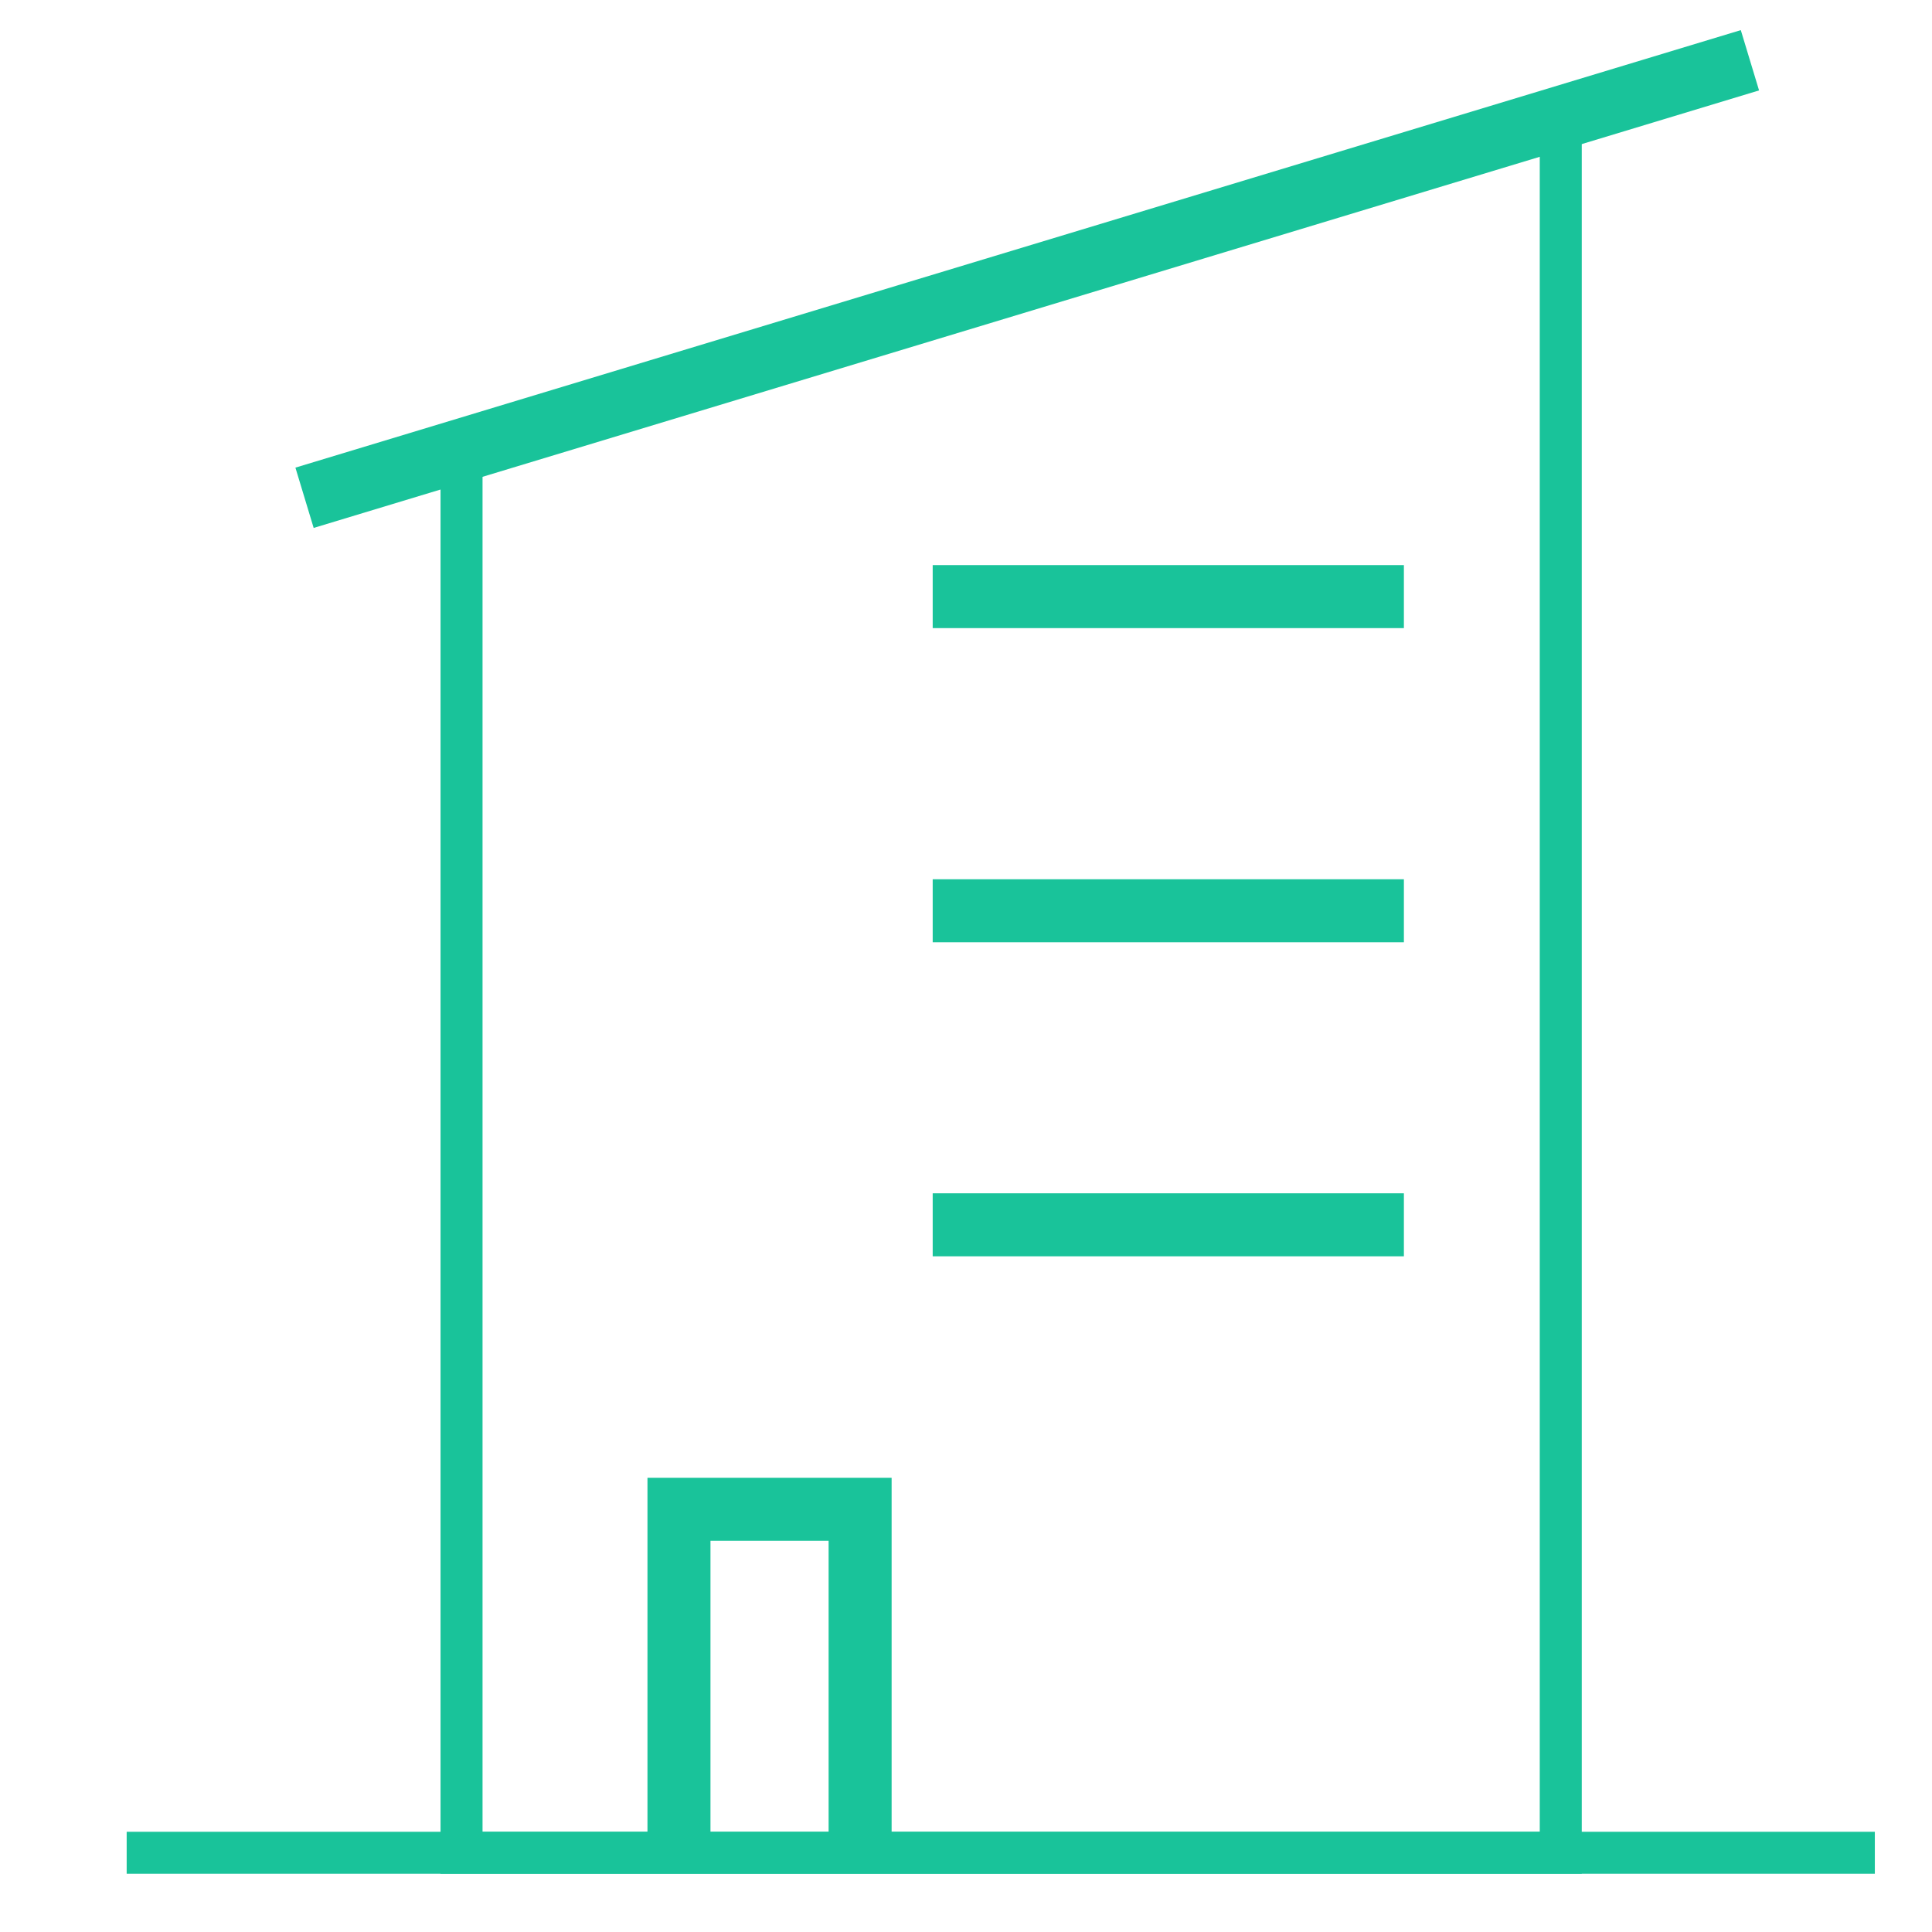
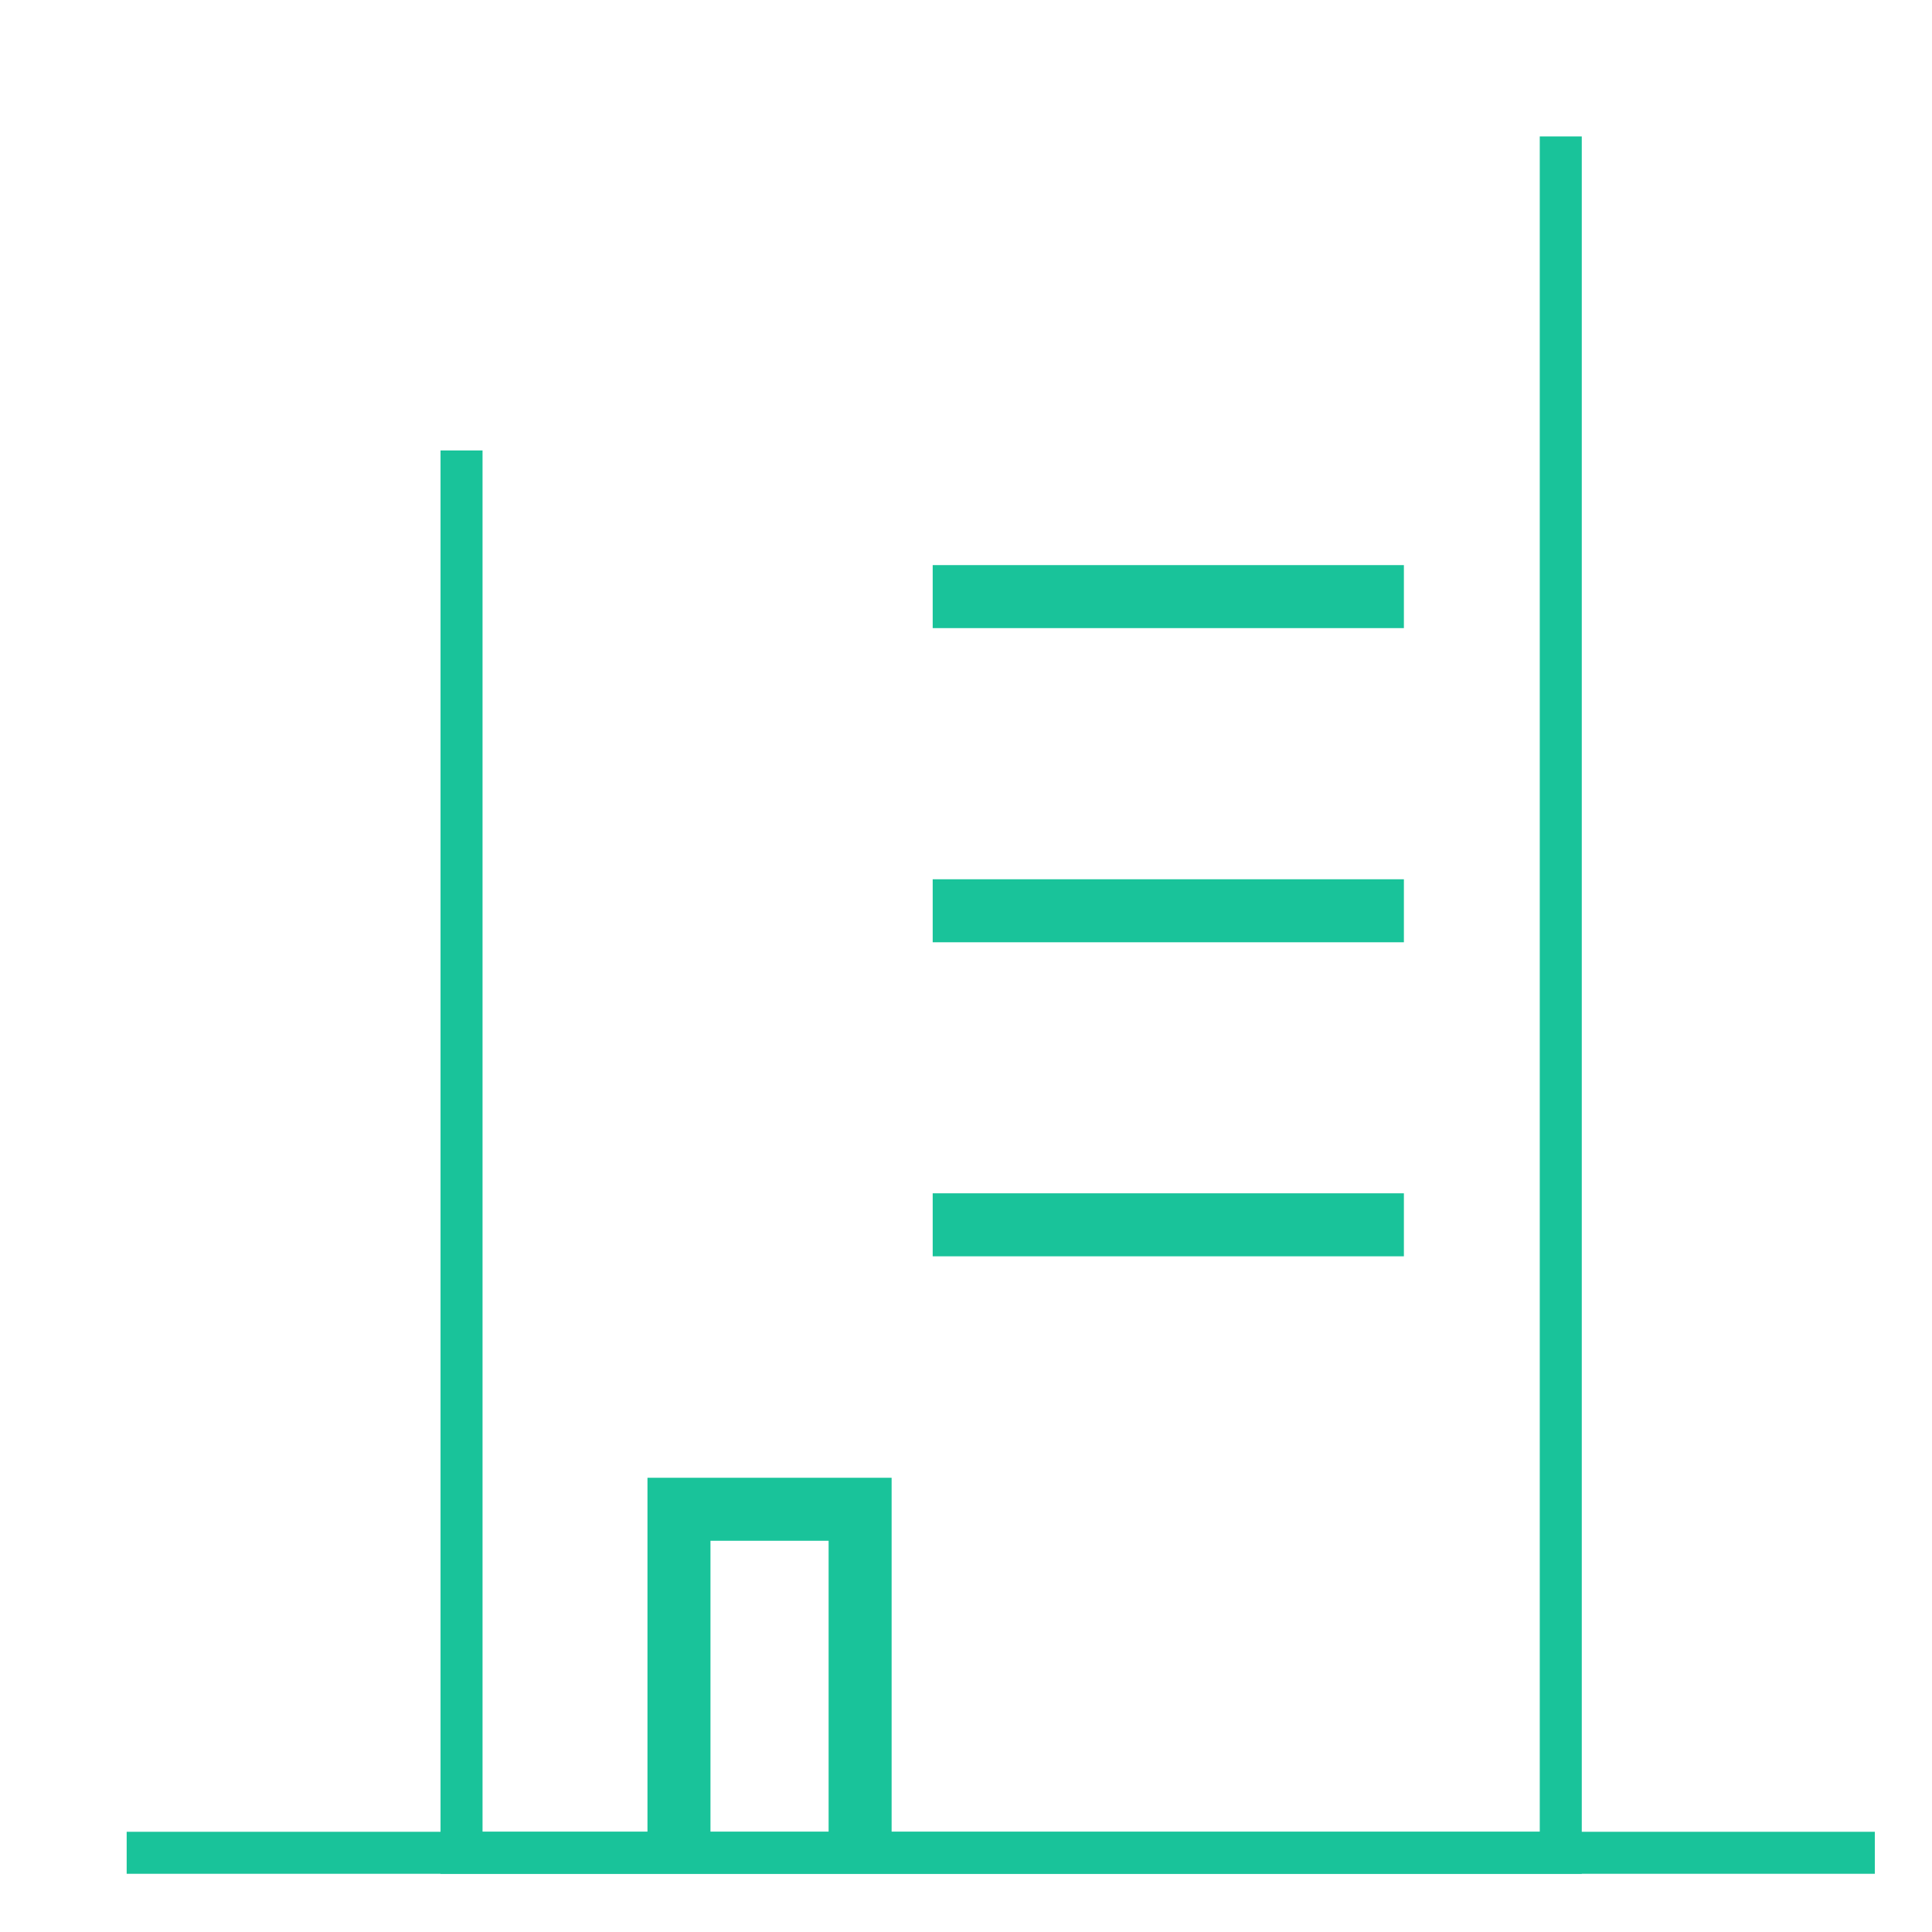
<svg xmlns="http://www.w3.org/2000/svg" width="46" height="46" viewBox="0 0 46 46" fill="none">
  <path d="M37.161 3.248V44.114H10.989V10.725" stroke="#19C39A" stroke-miterlimit="10" />
  <path d="M3.016 44.114H44.639" stroke="#19C39A" stroke-miterlimit="10" />
  <path d="M33.426 14.205H22.207" stroke="#19C39A" stroke-width="1.5" stroke-miterlimit="10" />
  <path d="M33.426 21.685H22.207" stroke="#19C39A" stroke-width="1.5" stroke-miterlimit="10" />
  <path d="M33.426 29.162H22.207" stroke="#19C39A" stroke-width="1.5" stroke-miterlimit="10" />
  <path d="M20.479 44.56V35.935H16.166V44.56" stroke="#19C39A" stroke-width="1.5" stroke-miterlimit="10" />
-   <path d="M7.251 11.852L41.665 1.435" stroke="#19C39A" stroke-width="1.5" stroke-miterlimit="10" />
</svg>